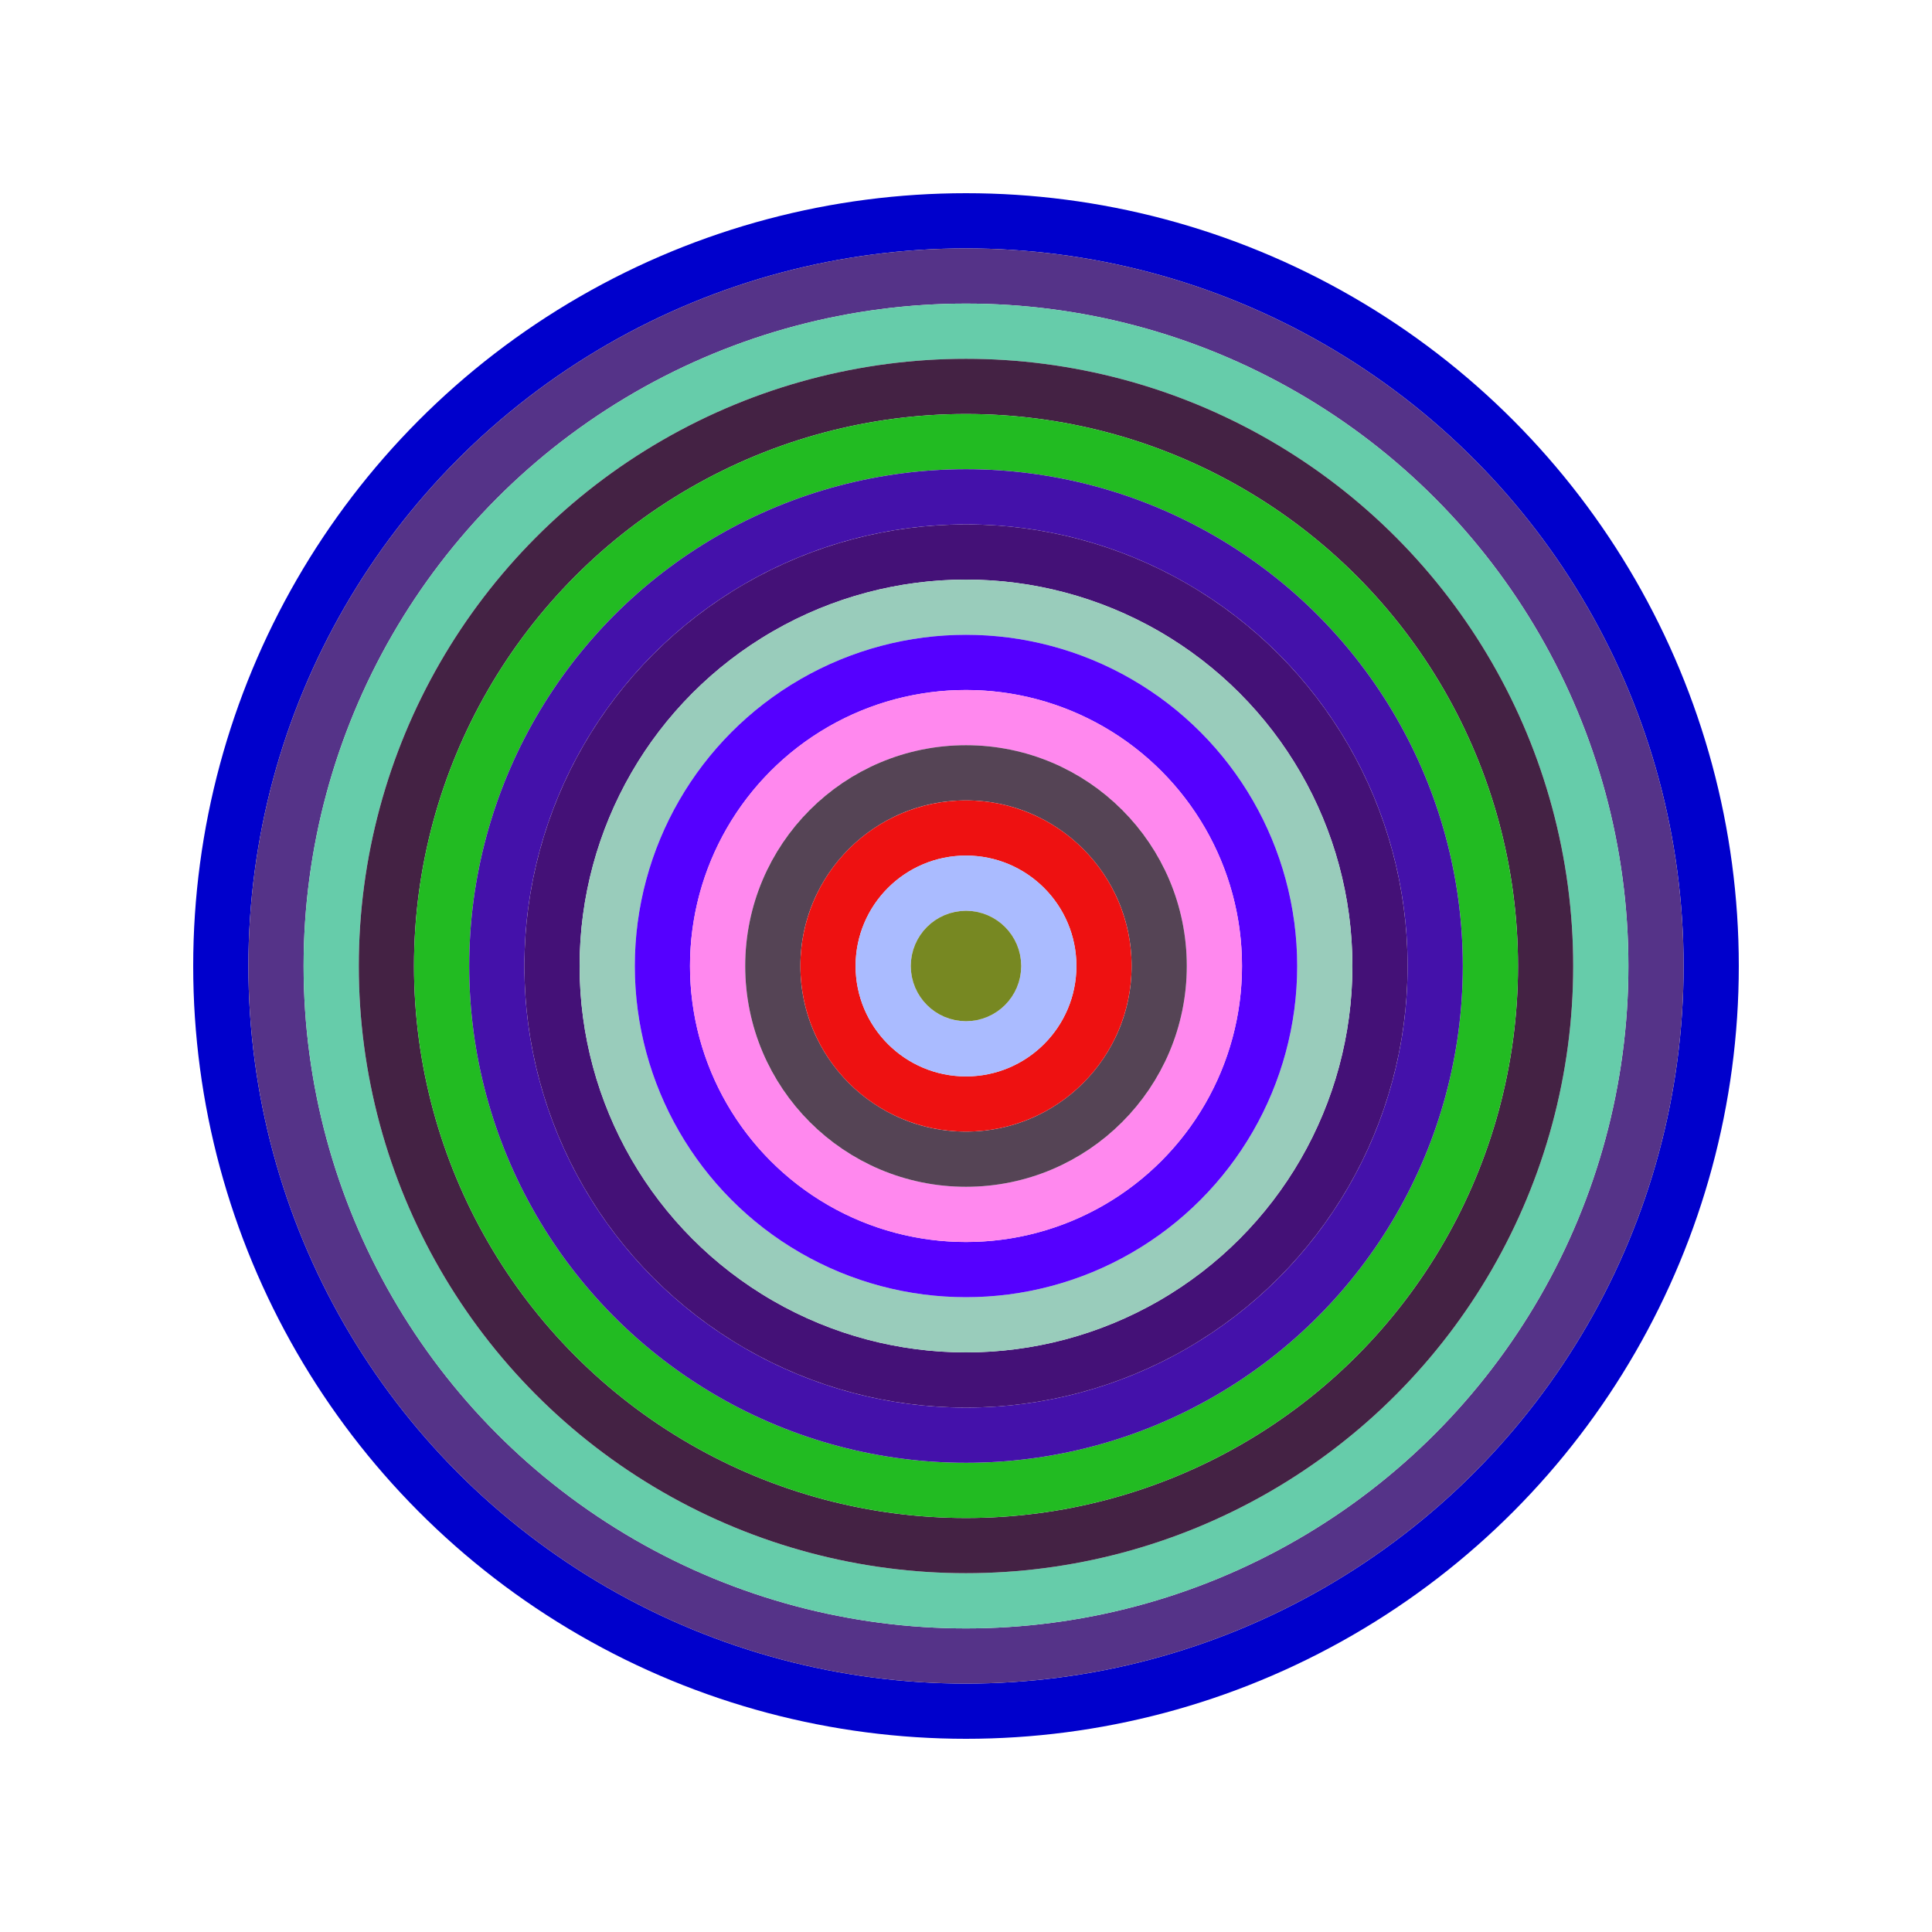
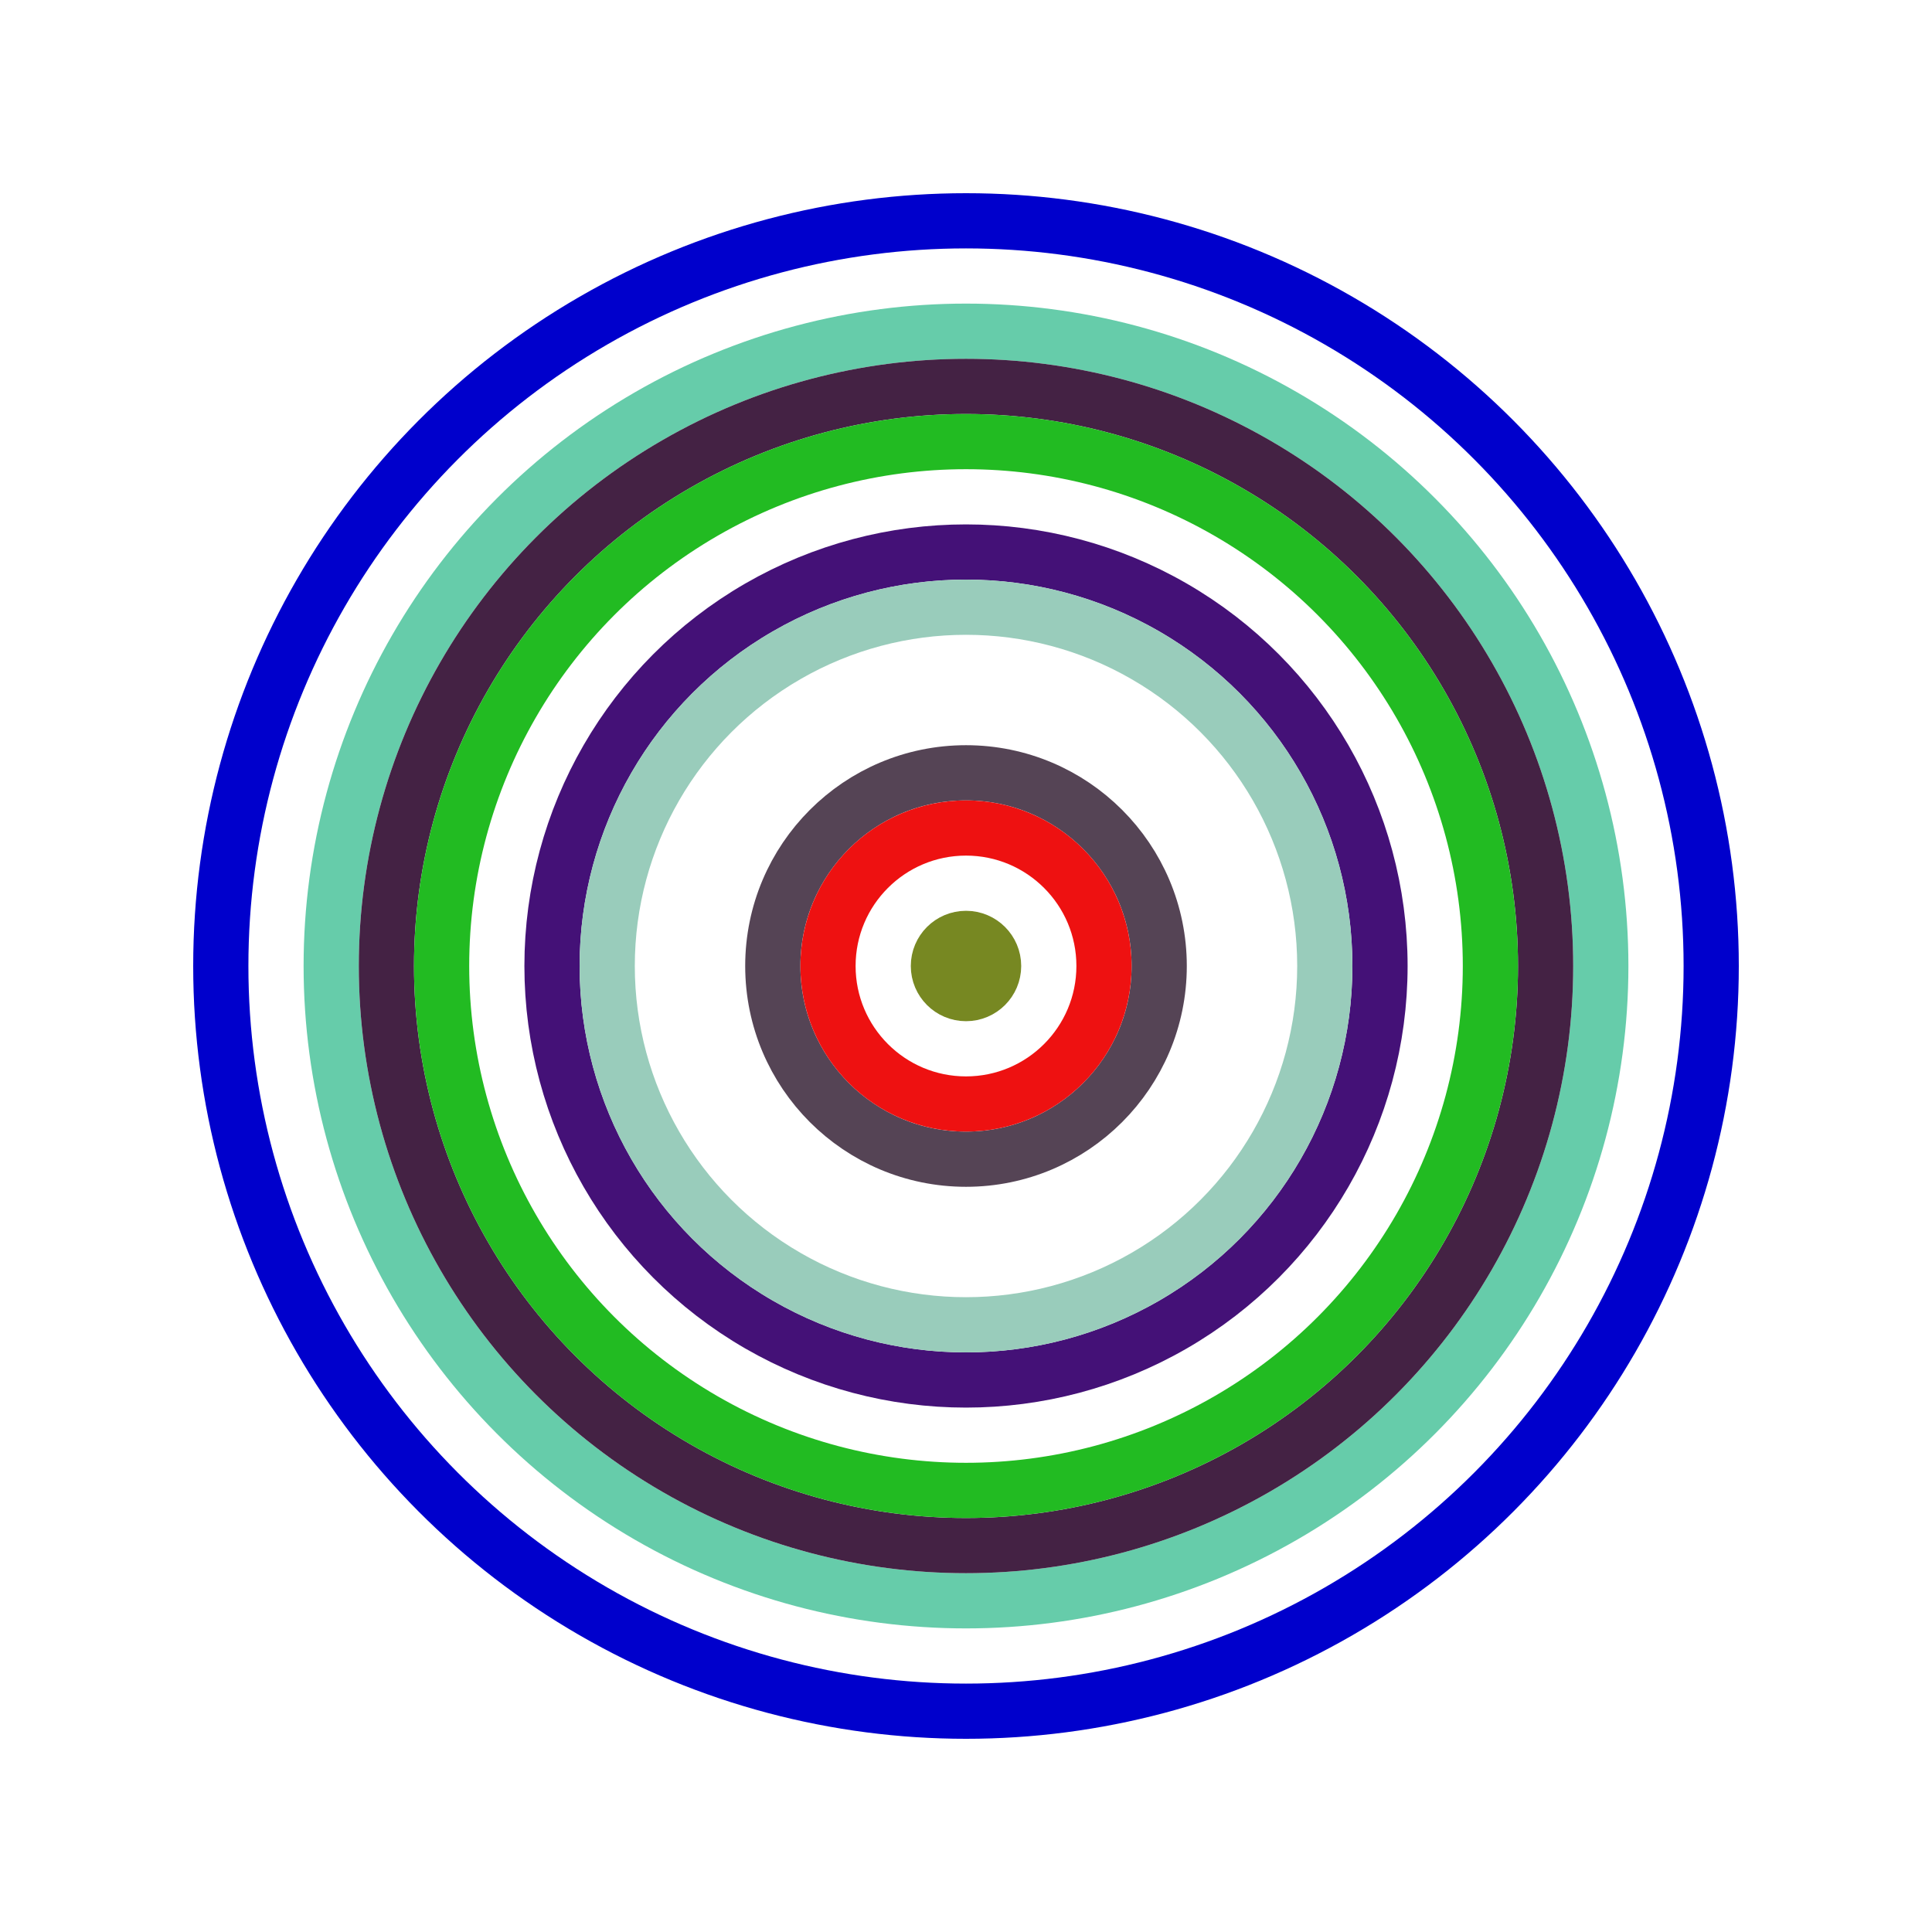
<svg xmlns="http://www.w3.org/2000/svg" id="0xC5386cA4242B241A4179cb50ff8E545e11ABF782" viewBox="0 0 700 700">
  <style>.a{stroke-width:20;}</style>
  <g class="a" fill="none">
    <circle cx="350" cy="350" r="270" stroke="#00C" />
-     <circle cx="350" cy="350" r="250" stroke="#538" />
    <circle cx="350" cy="350" r="230" stroke="#6cA" />
    <circle cx="350" cy="350" r="210" stroke="#424" />
    <circle cx="350" cy="350" r="190" stroke="#2B2" />
-     <circle cx="350" cy="350" r="170" stroke="#41A" />
    <circle cx="350" cy="350" r="150" stroke="#417" />
    <circle cx="350" cy="350" r="130" stroke="#9cb" />
-     <circle cx="350" cy="350" r="110" stroke="#50f" />
-     <circle cx="350" cy="350" r="90" stroke="#f8E" />
    <circle cx="350" cy="350" r="70" stroke="#545" />
    <circle cx="350" cy="350" r="50" stroke="#e11" />
-     <circle cx="350" cy="350" r="30" stroke="#ABF" />
    <circle cx="350" cy="350" r="10" stroke="#782" />
  </g>
</svg>